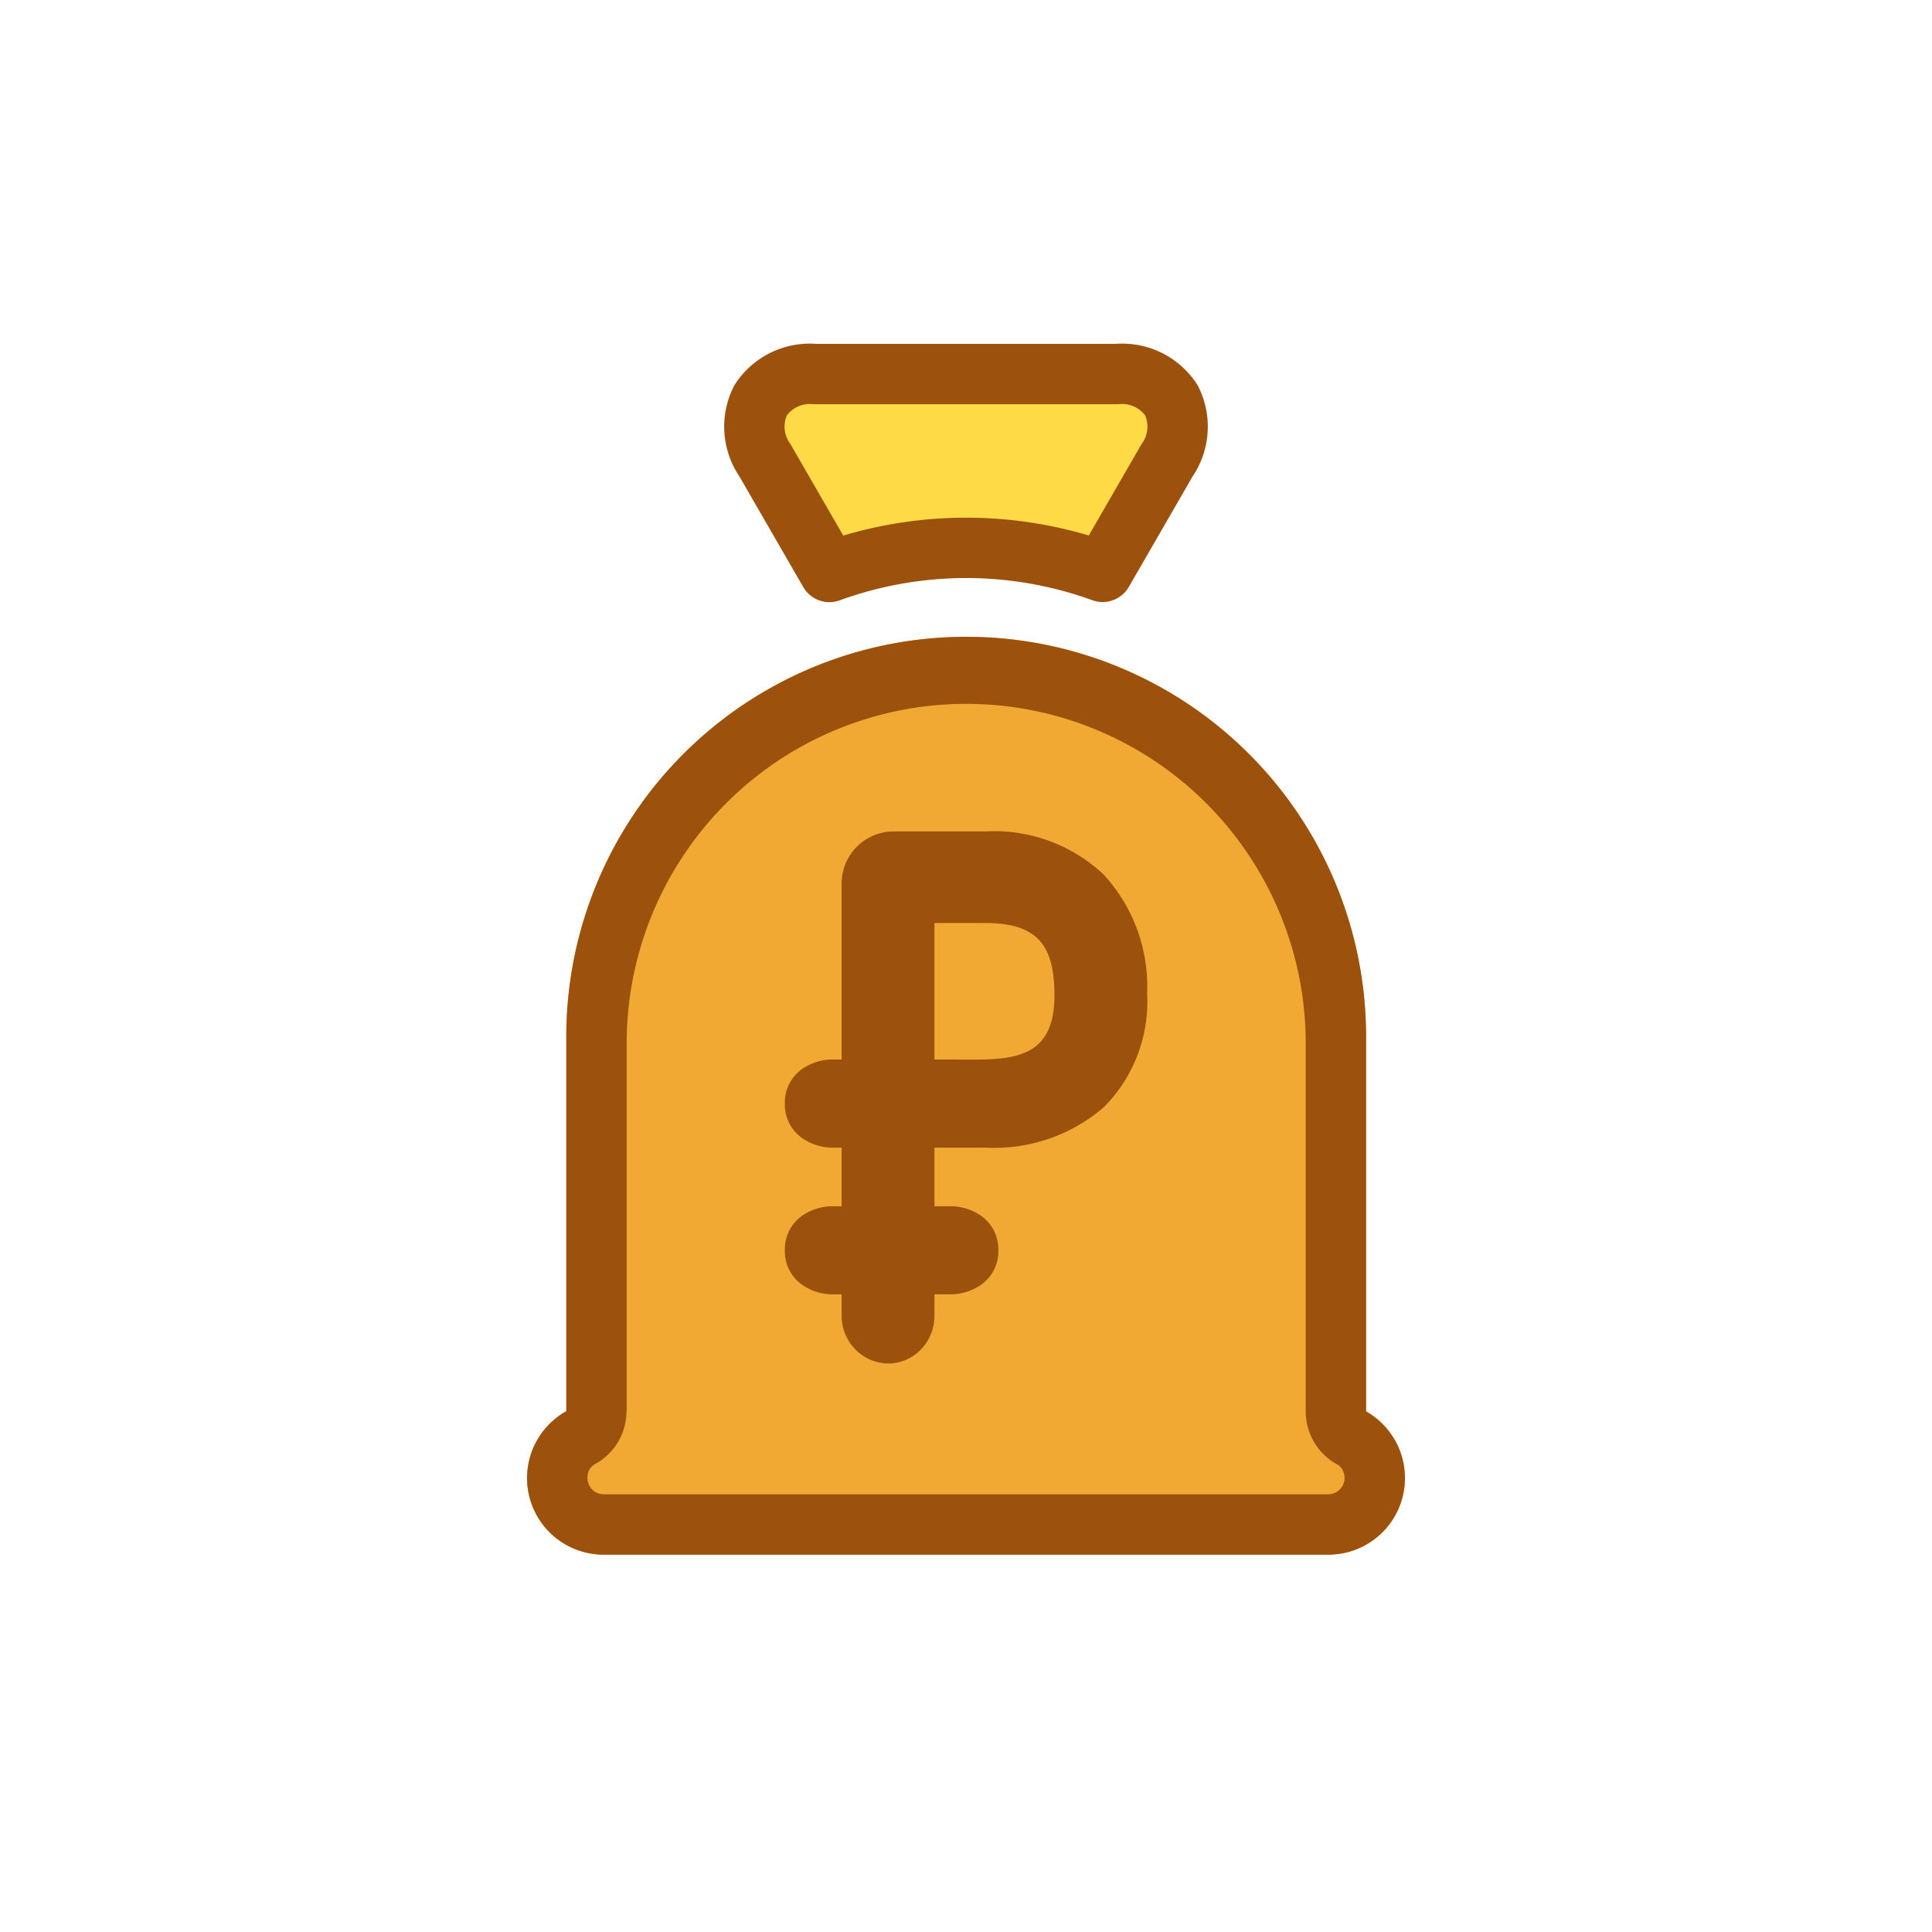
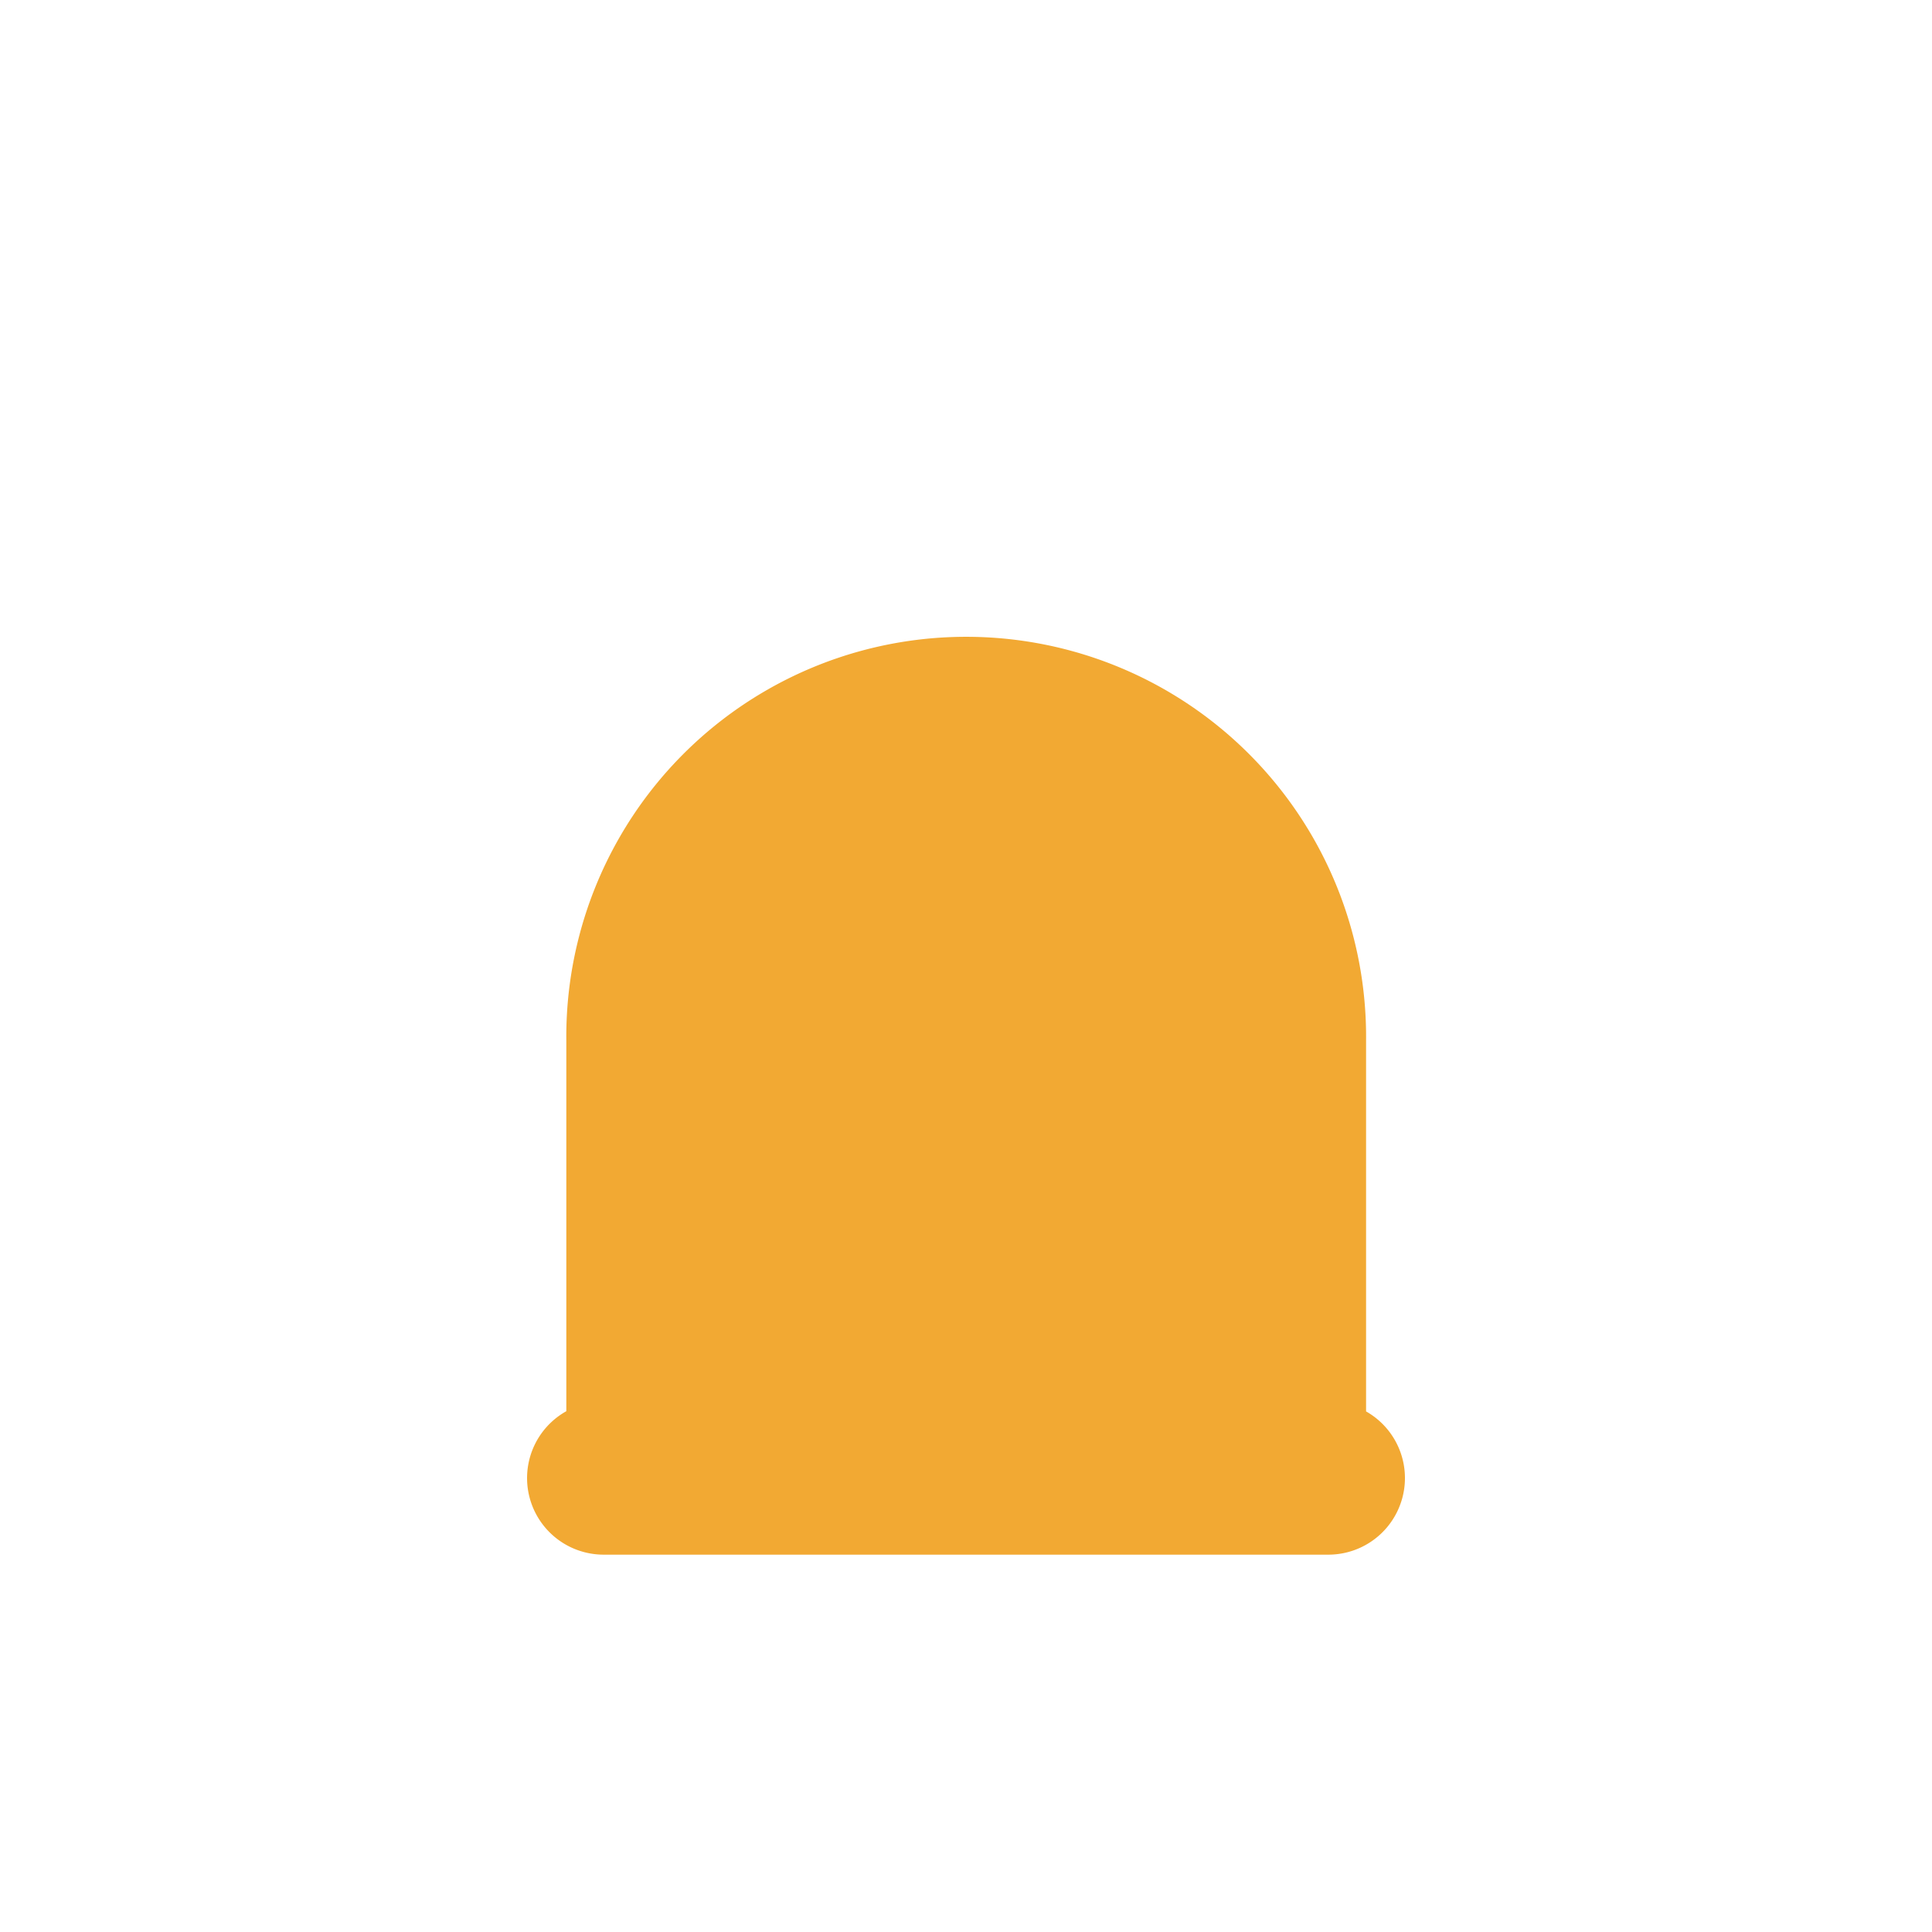
<svg xmlns="http://www.w3.org/2000/svg" width="64" height="64" viewBox="0 0 64 64">
  <defs>
    <style>.a{fill:#f2a933}.a,.b,.c{fill-rule:evenodd}.b{fill:#9c520c}.c{fill:#ffda47;stroke:#9c520c;stroke-linejoin:round;stroke-width:2px}</style>
  </defs>
  <title>money-usd_color</title>
  <path class="a" d="M44.003 51.5H19.997a2.537 2.537 0 0 1-1.237-4.752V34.457a13.247 13.247 0 1 1 26.493 0v12.298a2.537 2.537 0 0 1-1.25 4.745z" />
-   <path class="b" d="M44.003 51.5H19.997a2.537 2.537 0 0 1-1.237-4.752V34.457a13.247 13.247 0 1 1 26.493 0v12.298a2.537 2.537 0 0 1-1.25 4.745zm-24.006-2h24.006a.542.542 0 0 0 .467-.81l.004-.001-.004-.006a.5.5 0 0 0-.149-.158 2 2 0 0 1-1.068-1.77V34.457a11.247 11.247 0 0 0-22.493 0v12.291h-.007a1.992 1.992 0 0 1-1.025 1.743.535.535 0 0 0-.203.193.553.553 0 0 0-.065.279.539.539 0 0 0 .537.537z" />
-   <path class="c" d="M27.475 18.947l-2.134-3.697a1.951 1.951 0 0 1-.145-1.99 1.952 1.952 0 0 1 1.796-.87h10.016a1.952 1.952 0 0 1 1.796.87 1.952 1.952 0 0 1-.145 1.99l-2.132 3.693a13.26 13.26 0 0 0-9.052.004z" />
-   <path class="b" d="M32.645 38.017h-1.69v1.942h.481a1.784 1.784 0 0 1 1.093.336 1.35 1.35 0 0 1 .542 1.12v.001a1.35 1.35 0 0 1-.539 1.12 1.776 1.776 0 0 1-1.096.341h-.481v.712a1.601 1.601 0 0 1-.433 1.098 1.502 1.502 0 0 1-1.105.48 1.528 1.528 0 0 1-1.103-.488 1.583 1.583 0 0 1-.434-1.09v-.712h-.245a1.77 1.77 0 0 1-1.096-.34 1.35 1.35 0 0 1-.539-1.12v-.001a1.35 1.35 0 0 1 .542-1.122 1.78 1.78 0 0 1 1.093-.335h.245v-1.942h-.245a1.772 1.772 0 0 1-1.096-.34A1.351 1.351 0 0 1 26 36.555a1.35 1.35 0 0 1 .542-1.122 1.781 1.781 0 0 1 1.093-.336h.245v-5.835a1.726 1.726 0 0 1 1.72-1.72h3.045a5.284 5.284 0 0 1 3.912 1.426A5.476 5.476 0 0 1 38 32.918a4.946 4.946 0 0 1-1.436 3.76 5.544 5.544 0 0 1-3.919 1.339zm-1.69-7.44v4.521h.522c1.793 0 3.472.183 3.452-2.153-.002-1.637-.575-2.368-2.284-2.368h-1.69z" />
</svg>